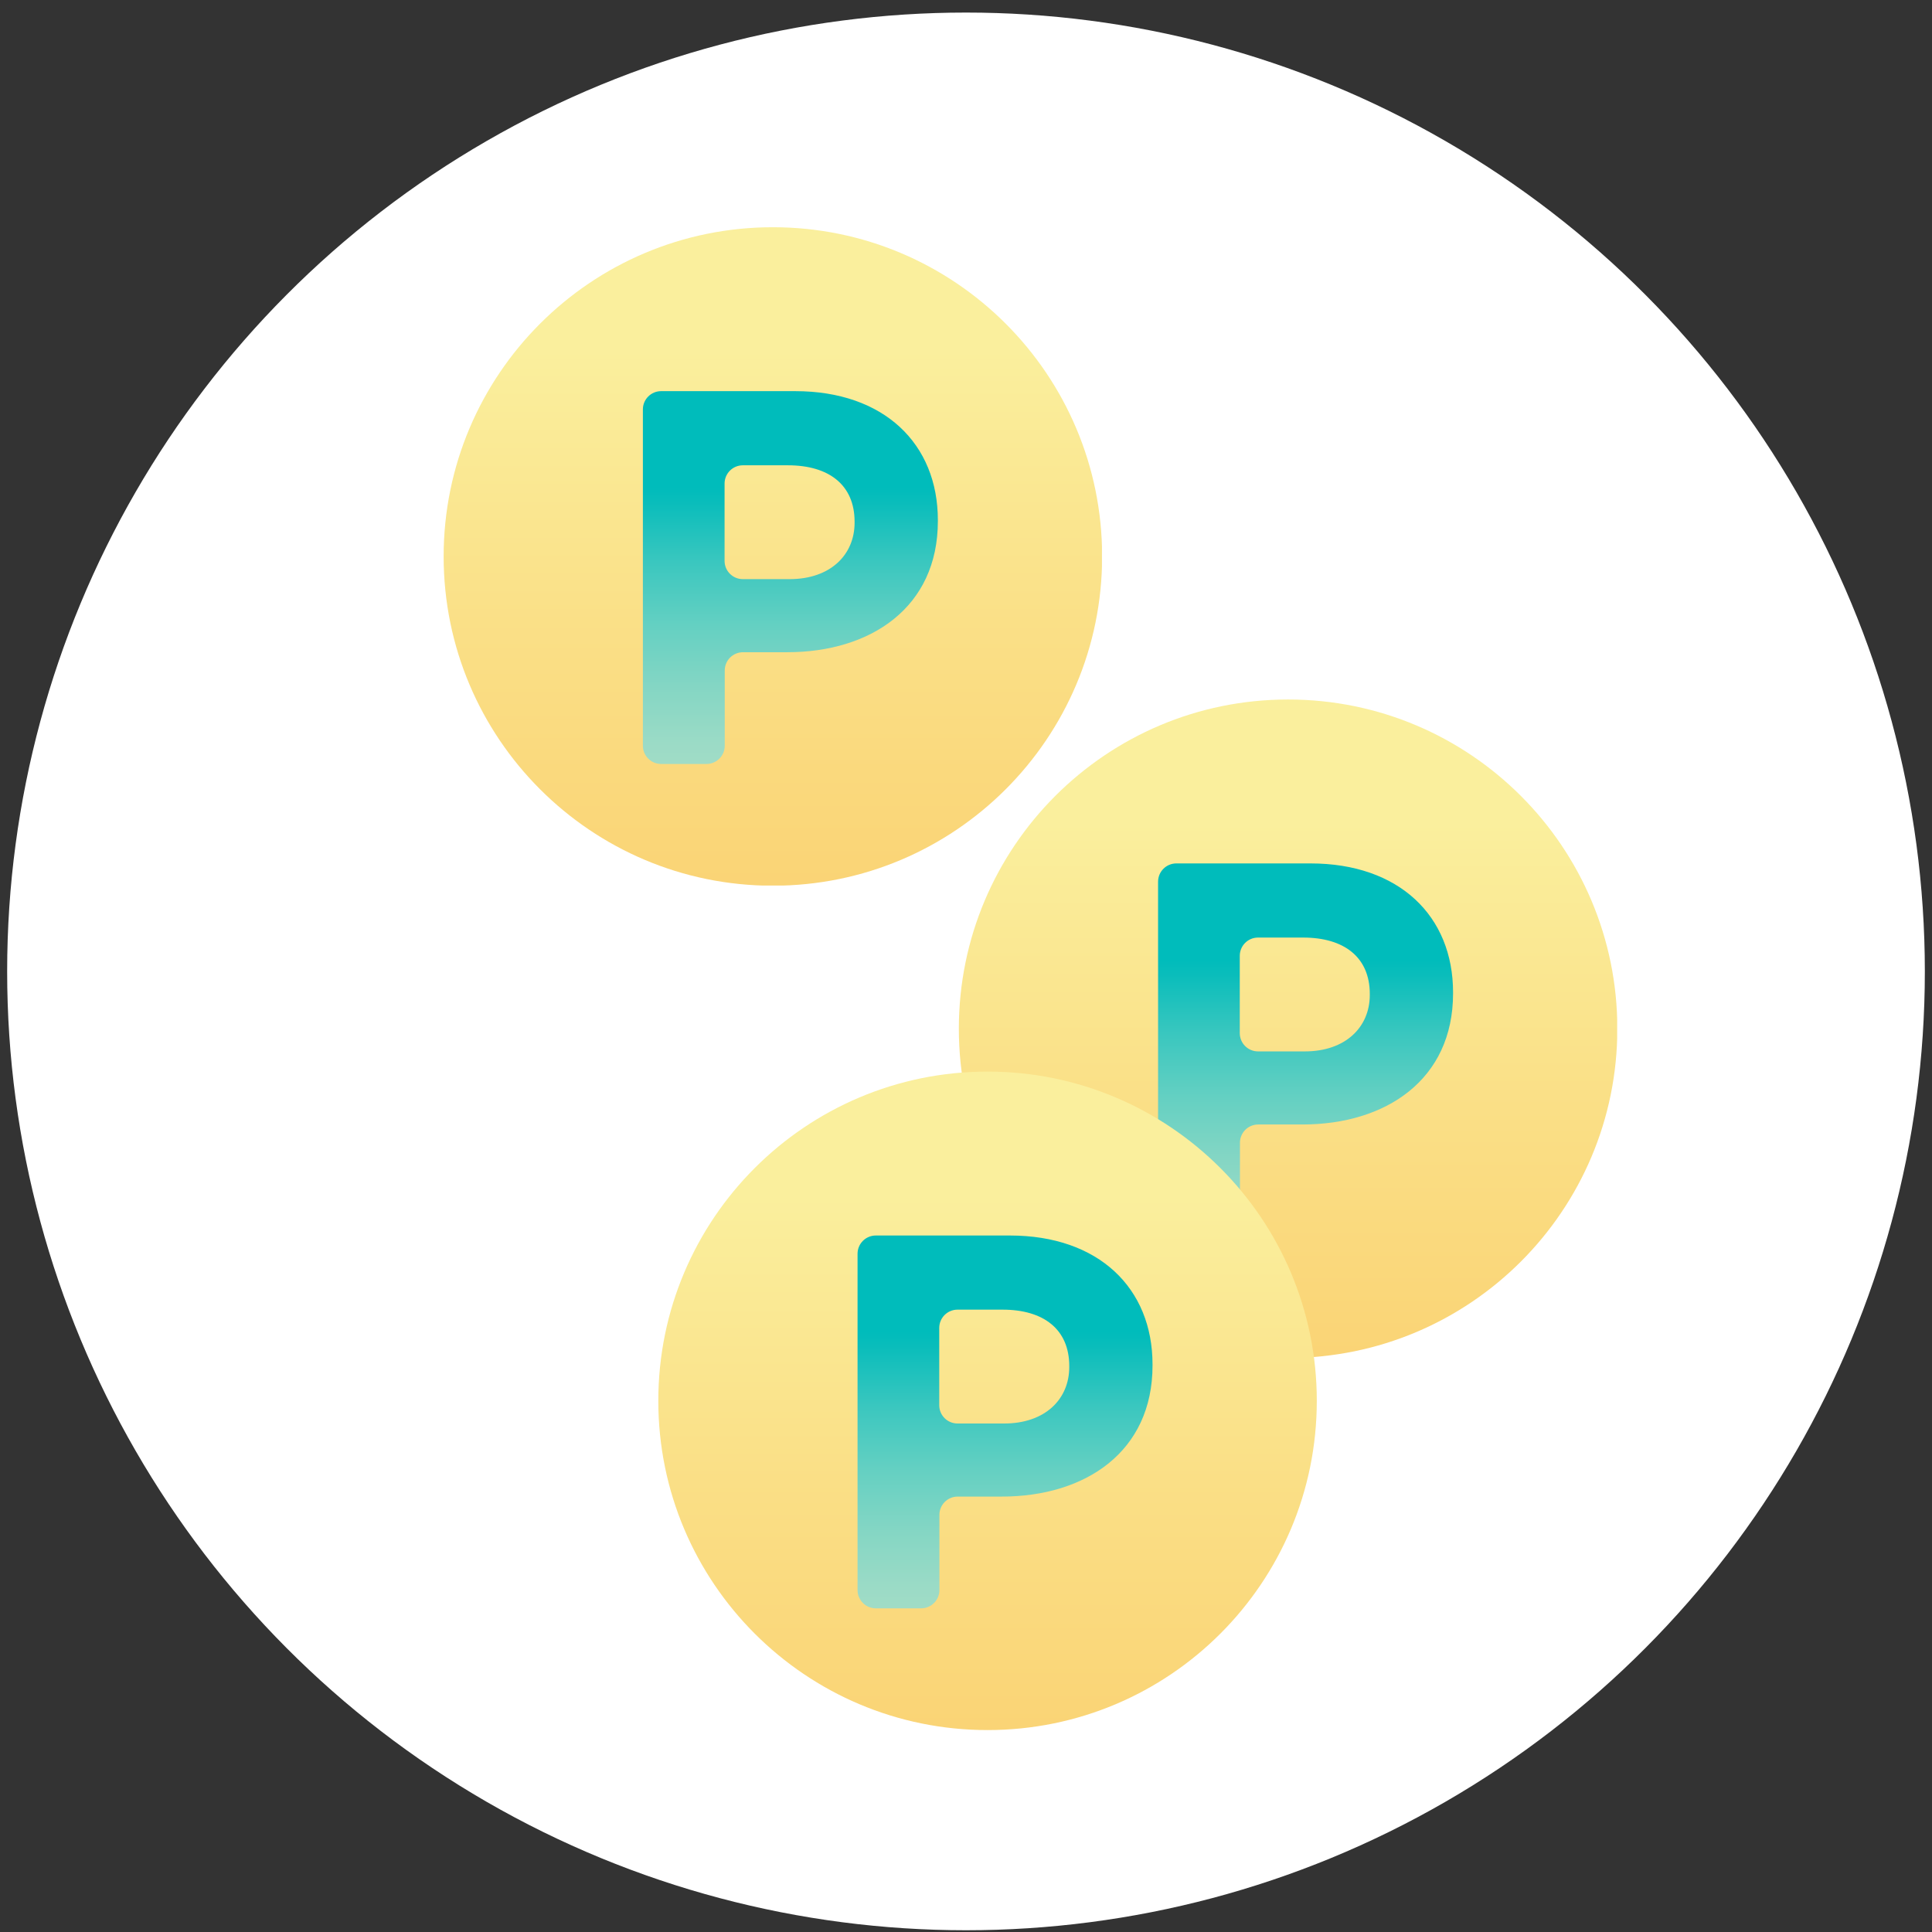
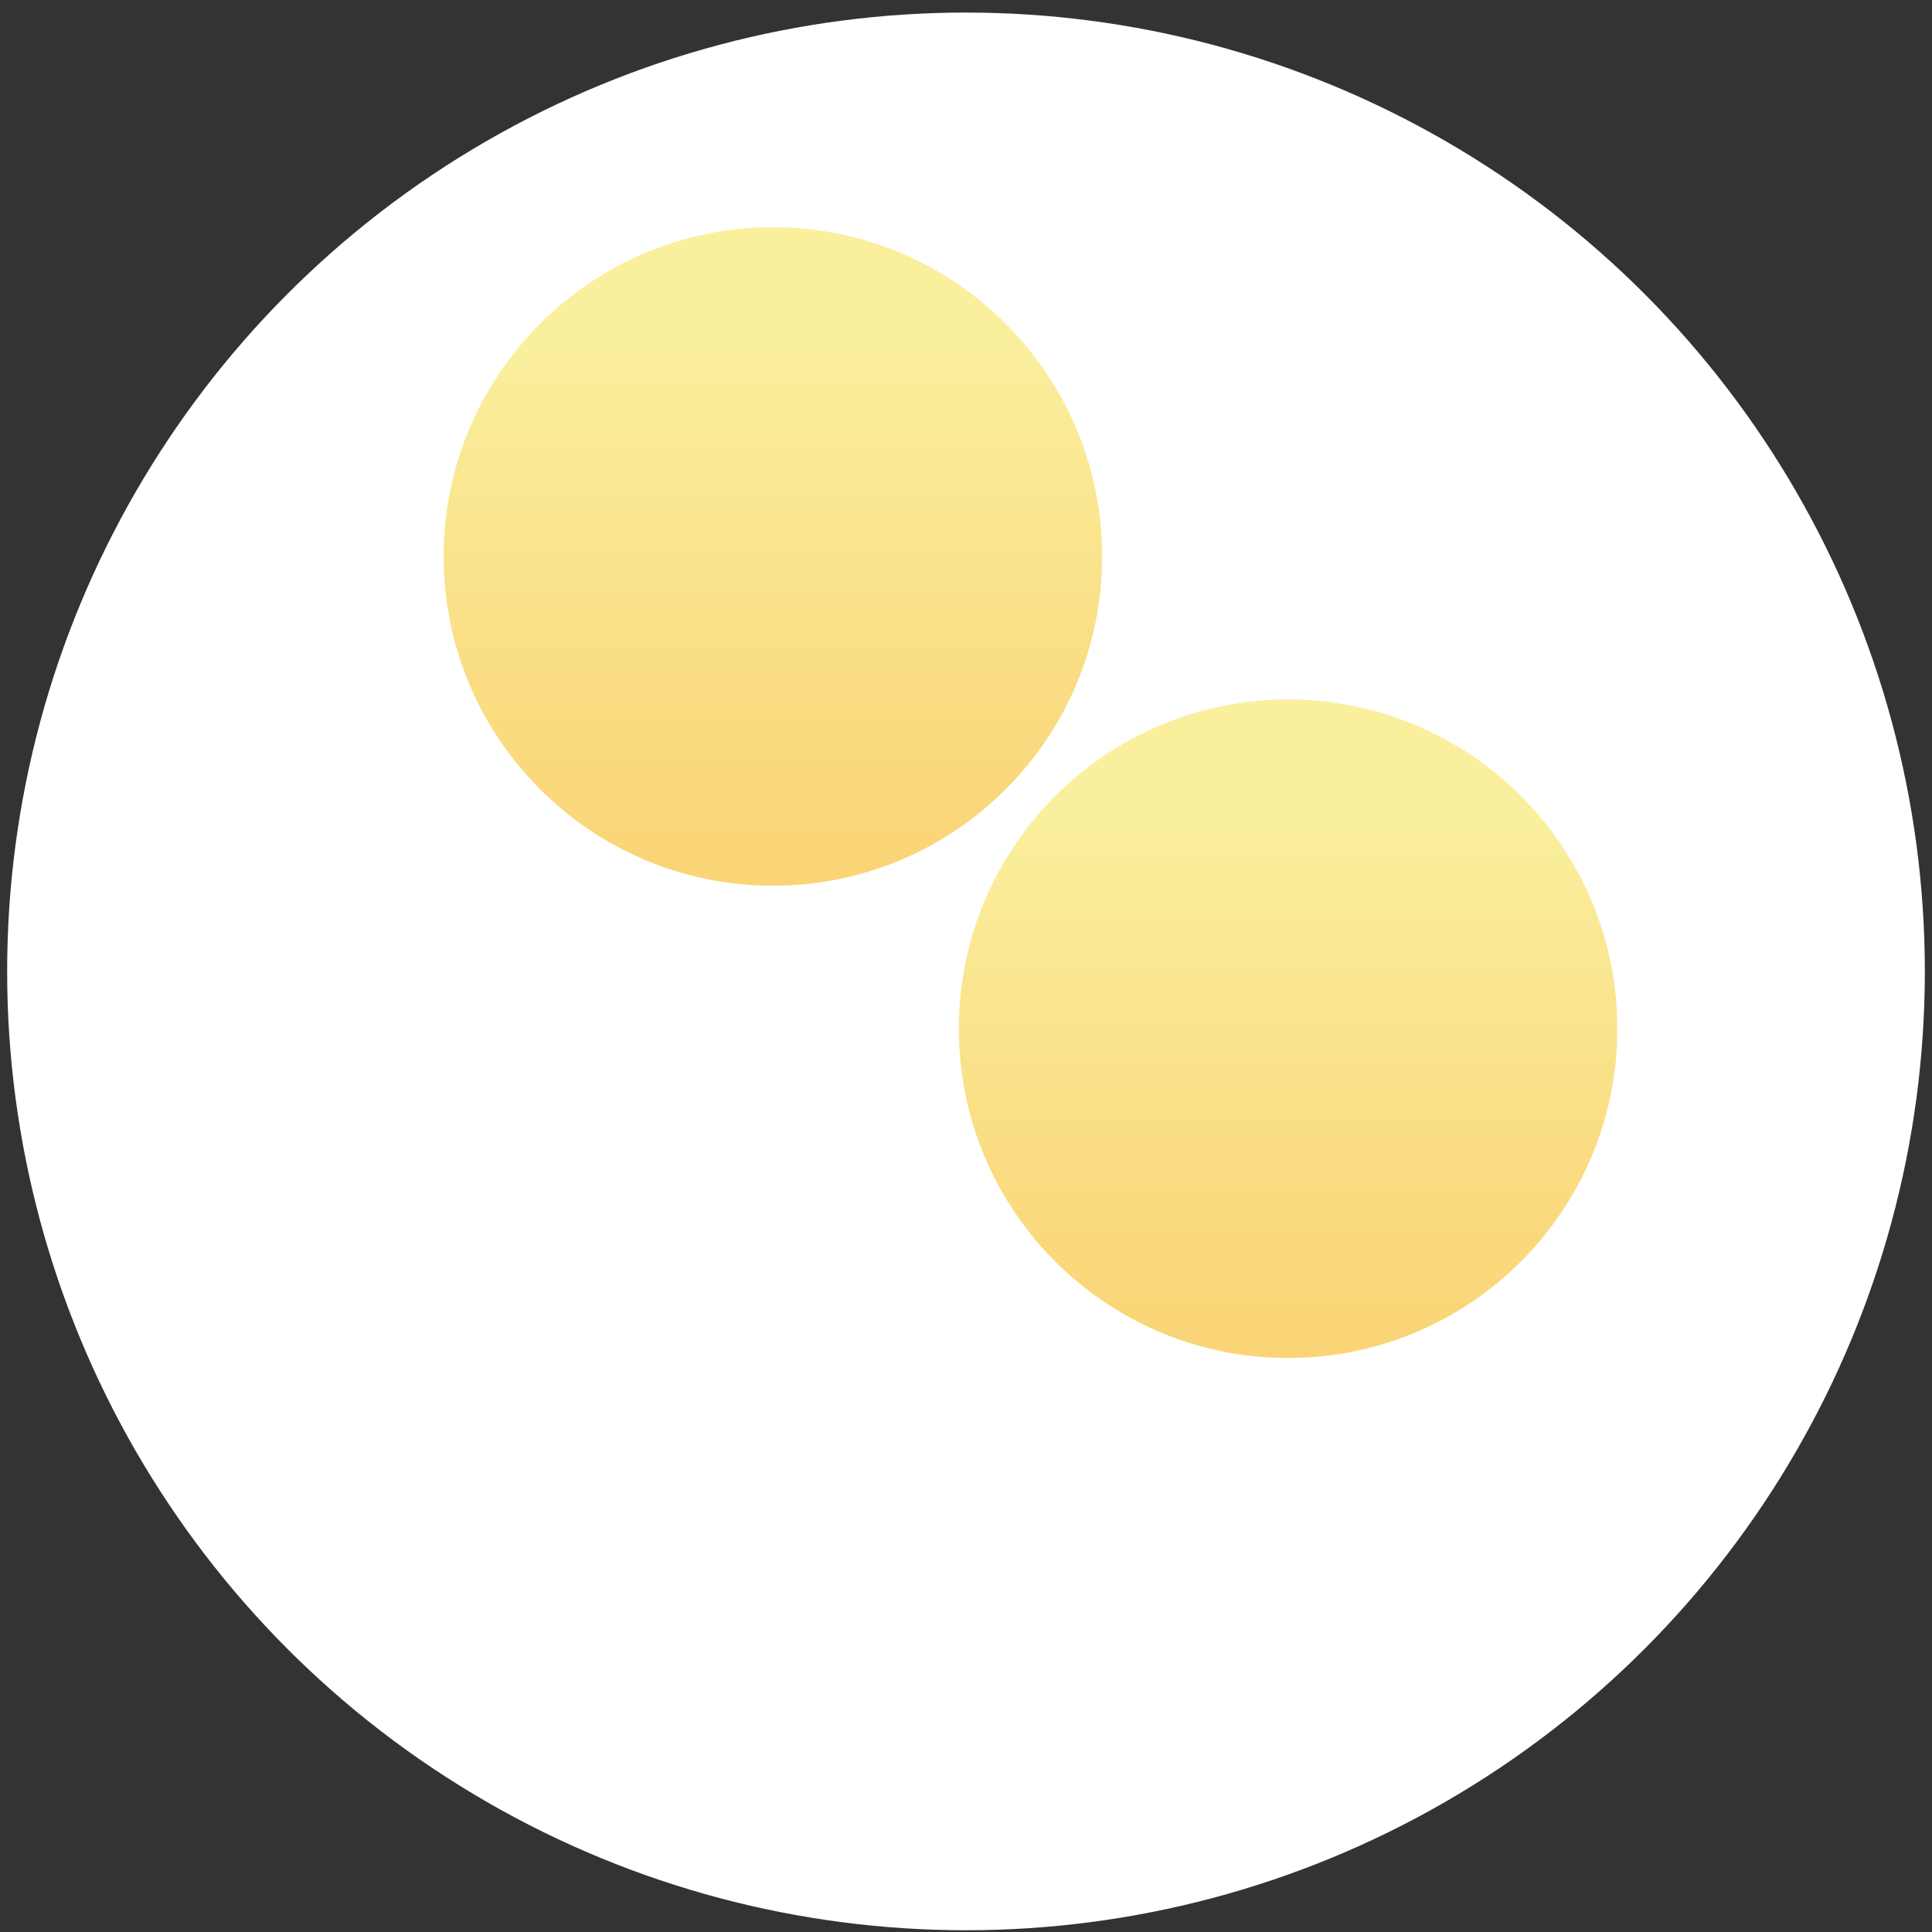
<svg xmlns="http://www.w3.org/2000/svg" width="135" height="135" viewBox="0 0 135 135" fill="none">
  <rect x="0" y="0" width="135" height="135" fill="#333333" stroke="none" />
  <circle cx="67.5" cy="67.878" r="67" fill="white" />
  <g clip-path="url(#clip0_510_2014)">
    <path d="M54.006 61.89C66.712 61.89 77.012 51.59 77.012 38.884C77.012 26.178 66.712 15.878 54.006 15.878C41.3 15.878 31 26.178 31 38.884C31 51.59 41.3 61.89 54.006 61.89Z" fill="url(#paint0_linear_510_2014)" />
-     <path d="M54.988 45.575H51.919C51.207 45.575 50.642 46.152 50.642 46.852V52.106C50.642 52.818 50.066 53.383 49.366 53.383H46.198C45.486 53.383 44.922 52.806 44.922 52.106V28.609C44.922 27.897 45.499 27.332 46.198 27.332H55.565C61.777 27.332 65.534 31.015 65.534 36.343V36.417C65.534 42.444 60.844 45.575 55.001 45.575H54.988ZM59.715 36.453C59.715 33.888 57.922 32.513 55.062 32.513H51.907C51.195 32.513 50.63 33.09 50.63 33.789V39.191C50.63 39.903 51.207 40.468 51.907 40.468H55.172C58.033 40.468 59.715 38.761 59.715 36.527V36.453Z" fill="url(#paint1_linear_510_2014)" />
  </g>
  <g clip-path="url(#clip1_510_2014)">
    <path d="M90.006 94.89C102.712 94.89 113.012 84.59 113.012 71.884C113.012 59.178 102.712 48.878 90.006 48.878C77.3 48.878 67 59.178 67 71.884C67 84.59 77.3 94.89 90.006 94.89Z" fill="url(#paint2_linear_510_2014)" />
-     <path d="M90.988 78.575H87.919C87.207 78.575 86.642 79.152 86.642 79.852V85.106C86.642 85.818 86.066 86.383 85.366 86.383H82.198C81.486 86.383 80.922 85.806 80.922 85.106V61.609C80.922 60.897 81.499 60.332 82.198 60.332H91.565C97.777 60.332 101.534 64.015 101.534 69.343V69.417C101.534 75.444 96.844 78.575 91.001 78.575H90.988ZM95.715 69.454C95.715 66.888 93.922 65.513 91.062 65.513H87.907C87.195 65.513 86.63 66.09 86.63 66.79V72.191C86.63 72.903 87.207 73.468 87.907 73.468H91.172C94.033 73.468 95.715 71.761 95.715 69.527V69.454Z" fill="url(#paint3_linear_510_2014)" />
  </g>
  <g clip-path="url(#clip2_510_2014)">
    <path d="M69.006 120.89C81.712 120.89 92.012 110.59 92.012 97.884C92.012 85.178 81.712 74.878 69.006 74.878C56.3 74.878 46 85.178 46 97.884C46 110.59 56.3 120.89 69.006 120.89Z" fill="url(#paint4_linear_510_2014)" />
    <path d="M69.988 104.575H66.919C66.207 104.575 65.642 105.152 65.642 105.852V111.106C65.642 111.818 65.066 112.383 64.366 112.383H61.198C60.486 112.383 59.922 111.806 59.922 111.106V87.609C59.922 86.897 60.499 86.332 61.198 86.332H70.565C76.777 86.332 80.534 90.015 80.534 95.343V95.417C80.534 101.444 75.844 104.575 70.001 104.575H69.988ZM74.715 95.454C74.715 92.888 72.922 91.513 70.062 91.513H66.907C66.195 91.513 65.63 92.09 65.63 92.79V98.191C65.63 98.903 66.207 99.468 66.907 99.468H70.172C73.033 99.468 74.715 97.761 74.715 95.527V95.454Z" fill="url(#paint5_linear_510_2014)" />
  </g>
  <defs>
    <linearGradient id="paint0_linear_510_2014" x1="54.006" y1="72.902" x2="54.006" y2="20.212" gradientUnits="userSpaceOnUse">
      <stop stop-color="#FACD6B" />
      <stop offset="0.54" stop-color="#FADF86" />
      <stop offset="0.92" stop-color="#FAEF9D" />
    </linearGradient>
    <linearGradient id="paint1_linear_510_2014" x1="55.209" y1="61.203" x2="55.209" y2="28.105" gradientUnits="userSpaceOnUse">
      <stop offset="0.06" stop-color="#AEDFC8" />
      <stop offset="0.16" stop-color="#A9DEC7" />
      <stop offset="0.28" stop-color="#9BDBC6" />
      <stop offset="0.4" stop-color="#84D6C4" />
      <stop offset="0.53" stop-color="#64D0C2" />
      <stop offset="0.66" stop-color="#3BC7BF" />
      <stop offset="0.79" stop-color="#09BDBB" />
      <stop offset="0.82" stop-color="#00BCBB" />
    </linearGradient>
    <linearGradient id="paint2_linear_510_2014" x1="90.006" y1="105.902" x2="90.006" y2="53.212" gradientUnits="userSpaceOnUse">
      <stop stop-color="#FACD6B" />
      <stop offset="0.54" stop-color="#FADF86" />
      <stop offset="0.92" stop-color="#FAEF9D" />
    </linearGradient>
    <linearGradient id="paint3_linear_510_2014" x1="91.209" y1="94.203" x2="91.209" y2="61.105" gradientUnits="userSpaceOnUse">
      <stop offset="0.06" stop-color="#AEDFC8" />
      <stop offset="0.16" stop-color="#A9DEC7" />
      <stop offset="0.28" stop-color="#9BDBC6" />
      <stop offset="0.4" stop-color="#84D6C4" />
      <stop offset="0.53" stop-color="#64D0C2" />
      <stop offset="0.66" stop-color="#3BC7BF" />
      <stop offset="0.79" stop-color="#09BDBB" />
      <stop offset="0.82" stop-color="#00BCBB" />
    </linearGradient>
    <linearGradient id="paint4_linear_510_2014" x1="69.006" y1="131.902" x2="69.006" y2="79.212" gradientUnits="userSpaceOnUse">
      <stop stop-color="#FACD6B" />
      <stop offset="0.54" stop-color="#FADF86" />
      <stop offset="0.92" stop-color="#FAEF9D" />
    </linearGradient>
    <linearGradient id="paint5_linear_510_2014" x1="70.209" y1="120.203" x2="70.209" y2="87.106" gradientUnits="userSpaceOnUse">
      <stop offset="0.06" stop-color="#AEDFC8" />
      <stop offset="0.16" stop-color="#A9DEC7" />
      <stop offset="0.28" stop-color="#9BDBC6" />
      <stop offset="0.4" stop-color="#84D6C4" />
      <stop offset="0.53" stop-color="#64D0C2" />
      <stop offset="0.66" stop-color="#3BC7BF" />
      <stop offset="0.79" stop-color="#09BDBB" />
      <stop offset="0.82" stop-color="#00BCBB" />
    </linearGradient>
    <clipPath id="clip0_510_2014">
      <rect width="46" height="46" fill="white" transform="translate(31 15.878)" />
    </clipPath>
    <clipPath id="clip1_510_2014">
      <rect width="46" height="46" fill="white" transform="translate(67 48.878)" />
    </clipPath>
    <clipPath id="clip2_510_2014">
-       <rect width="46" height="46" fill="white" transform="translate(46 74.878)" />
-     </clipPath>
+       </clipPath>
  </defs>
</svg>